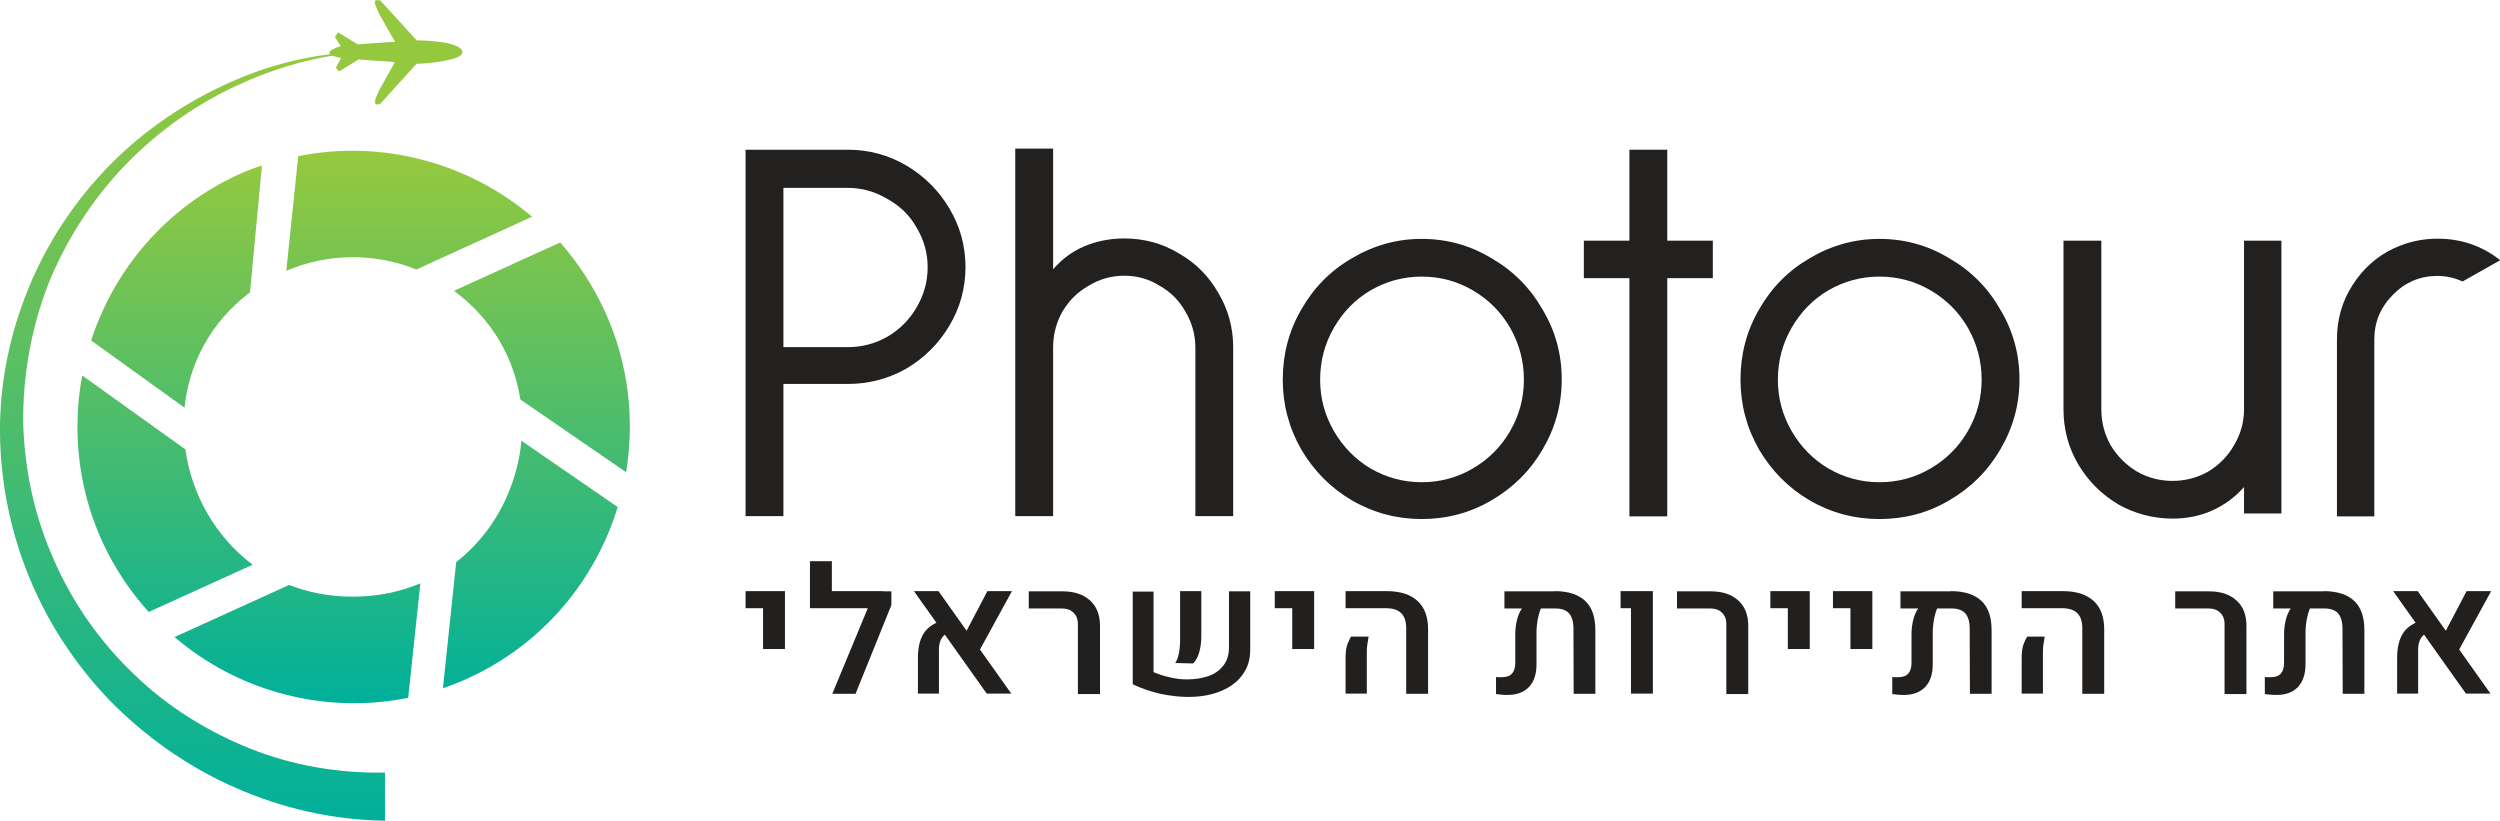
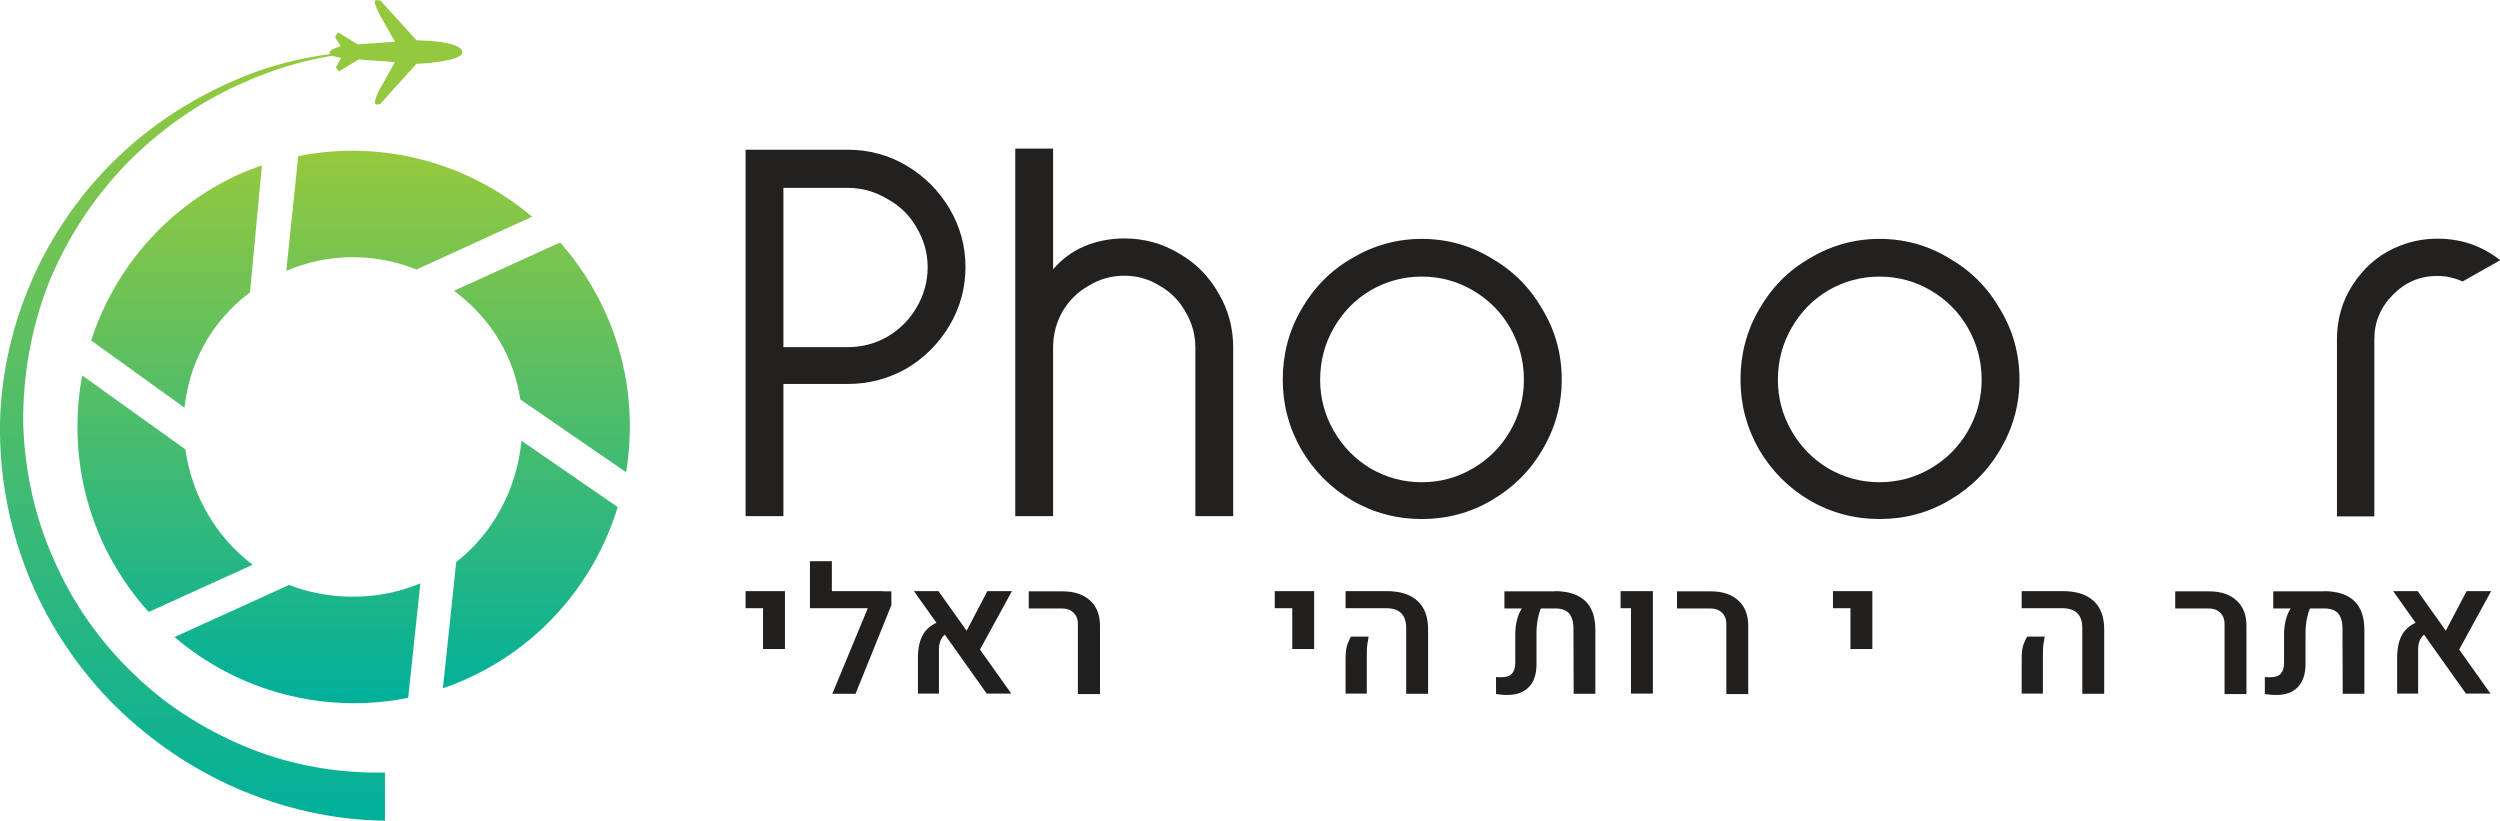
<svg xmlns="http://www.w3.org/2000/svg" width="198" height="65" viewBox="0 0 198 65" fill="none">
  <g clip-path="url(#clip0_114_381)">
    <path d="M67.145 11.858C68.827 11.858 70.387 12.28 71.806 13.123C73.225 13.966 74.364 15.108 75.205 16.531C76.046 17.954 76.467 19.5 76.467 21.151C76.467 22.803 76.046 24.349 75.205 25.772C74.364 27.195 73.225 28.337 71.806 29.18C70.387 29.988 68.827 30.41 67.145 30.41H62.046V40.88H59.05V11.858H67.145ZM67.145 27.493C68.284 27.493 69.318 27.212 70.281 26.668C71.263 26.088 72.034 25.315 72.594 24.349C73.173 23.365 73.471 22.293 73.471 21.169C73.471 20.045 73.173 18.991 72.594 18.024C72.051 17.058 71.28 16.303 70.281 15.758C69.318 15.178 68.284 14.88 67.145 14.88H62.046V27.493H67.145Z" fill="#232020" />
    <path d="M89.048 18.885C90.607 18.885 92.044 19.272 93.358 20.062C94.69 20.818 95.741 21.872 96.495 23.207C97.283 24.524 97.668 25.965 97.668 27.528V40.88H94.672V27.528C94.672 26.509 94.409 25.561 93.884 24.682C93.393 23.804 92.71 23.119 91.834 22.627C90.993 22.1 90.064 21.837 89.048 21.837C88.031 21.837 87.085 22.1 86.227 22.627C85.35 23.119 84.667 23.804 84.141 24.682C83.651 25.561 83.406 26.509 83.406 27.528V40.88H80.409V11.77H83.406V21.327C84.106 20.519 84.93 19.904 85.894 19.5C86.857 19.096 87.909 18.885 89.048 18.885Z" fill="#232020" />
    <path d="M112.598 41.108C110.618 41.108 108.778 40.616 107.078 39.633C105.396 38.649 104.064 37.296 103.066 35.61C102.084 33.888 101.594 32.043 101.594 30.058C101.594 28.055 102.084 26.193 103.066 24.507C104.047 22.785 105.379 21.433 107.078 20.449C108.795 19.43 110.635 18.92 112.598 18.92C114.595 18.92 116.435 19.43 118.117 20.449C119.834 21.433 121.183 22.785 122.165 24.507C123.181 26.193 123.689 28.038 123.689 30.058C123.689 32.043 123.181 33.888 122.165 35.61C121.183 37.296 119.834 38.631 118.117 39.633C116.435 40.616 114.595 41.108 112.598 41.108ZM112.598 38.192C114.069 38.192 115.419 37.823 116.645 37.103C117.889 36.383 118.888 35.381 119.606 34.134C120.325 32.887 120.693 31.534 120.693 30.076C120.693 28.6 120.325 27.23 119.606 25.965C118.888 24.718 117.889 23.716 116.645 22.996C115.419 22.276 114.069 21.907 112.598 21.907C111.143 21.907 109.794 22.276 108.55 22.996C107.323 23.716 106.36 24.718 105.641 25.965C104.923 27.212 104.555 28.583 104.555 30.076C104.555 31.534 104.923 32.887 105.641 34.134C106.36 35.381 107.341 36.383 108.55 37.103C109.794 37.823 111.143 38.192 112.598 38.192Z" fill="#232020" />
-     <path d="M135.656 22.03H132.046V40.897H129.05V22.03H125.44V19.061H129.05V11.858H132.046V19.061H135.656V22.03Z" fill="#232020" />
    <path d="M148.851 41.108C146.871 41.108 145.031 40.616 143.331 39.633C141.649 38.649 140.317 37.296 139.319 35.61C138.337 33.888 137.847 32.043 137.847 30.058C137.847 28.055 138.337 26.193 139.319 24.507C140.3 22.785 141.631 21.433 143.331 20.449C145.048 19.43 146.888 18.92 148.851 18.92C150.848 18.92 152.688 19.43 154.37 20.449C156.087 21.433 157.436 22.785 158.418 24.507C159.434 26.193 159.942 28.038 159.942 30.058C159.942 32.043 159.434 33.888 158.418 35.61C157.436 37.296 156.087 38.631 154.37 39.633C152.705 40.616 150.848 41.108 148.851 41.108ZM148.851 38.192C150.322 38.192 151.672 37.823 152.898 37.103C154.142 36.383 155.141 35.381 155.859 34.134C156.578 32.887 156.946 31.534 156.946 30.076C156.946 28.6 156.578 27.23 155.859 25.965C155.141 24.718 154.142 23.716 152.898 22.996C151.672 22.276 150.322 21.907 148.851 21.907C147.396 21.907 146.047 22.276 144.803 22.996C143.576 23.716 142.613 24.718 141.894 25.965C141.176 27.212 140.808 28.583 140.808 30.076C140.808 31.534 141.176 32.887 141.894 34.134C142.613 35.381 143.594 36.383 144.803 37.103C146.047 37.823 147.396 38.192 148.851 38.192Z" fill="#232020" />
-     <path d="M172.085 41.073C170.525 41.073 169.071 40.687 167.739 39.931C166.425 39.141 165.391 38.104 164.603 36.786C163.814 35.451 163.429 33.993 163.429 32.412V19.061H166.425V32.412C166.425 33.431 166.67 34.38 167.161 35.258C167.687 36.136 168.387 36.822 169.246 37.349C170.122 37.84 171.051 38.087 172.067 38.087C173.083 38.087 174.03 37.84 174.888 37.349C175.764 36.822 176.448 36.119 176.938 35.258C177.464 34.38 177.727 33.431 177.727 32.412V19.061H180.688V40.669H177.727V38.578C177.008 39.386 176.15 40.019 175.151 40.458C174.222 40.862 173.189 41.073 172.085 41.073Z" fill="#232020" />
    <path d="M195.038 22.293C194.373 21.994 193.707 21.854 193.041 21.854C191.674 21.854 190.5 22.346 189.519 23.347C188.538 24.331 188.047 25.508 188.047 26.878V40.897H185.086V26.878C185.086 25.315 185.489 23.874 186.312 22.592C187.154 21.274 188.24 20.308 189.572 19.676L189.659 19.64C190.728 19.148 191.867 18.903 193.058 18.903C194.916 18.903 196.563 19.465 198.017 20.607L195.038 22.293Z" fill="#232020" />
    <path d="M60.434 51.403V48.17H59.05V46.818H62.169V51.403H60.434Z" fill="#22201E" />
    <path d="M64.148 48.17V44.446H65.883V46.818H69.966V48.17H64.148ZM70.597 47.924L67.758 54.951H65.918L69.282 46.835H70.597V47.924Z" fill="#22201E" />
    <path d="M78.149 54.934L72.384 46.818H74.329L80.094 54.934H78.149ZM72.699 54.934V52.123C72.699 51.333 72.839 50.7 73.12 50.226C73.4 49.751 73.856 49.418 74.486 49.189L75.117 50.068C74.609 50.331 74.364 50.788 74.364 51.42V54.934H72.699ZM80.146 46.818L77.395 51.842L76.274 50.489L78.201 46.818H80.146Z" fill="#22201E" />
    <path d="M85.368 54.934V49.435C85.368 49.031 85.245 48.733 85.017 48.522C84.789 48.293 84.474 48.188 84.053 48.188H81.478V46.835H84.176C85.087 46.835 85.805 47.081 86.331 47.556C86.857 48.03 87.12 48.697 87.12 49.558V54.969H85.368V54.934Z" fill="#22201E" />
-     <path d="M91.36 46.818V53.23C91.763 53.406 92.201 53.546 92.674 53.651C93.147 53.757 93.585 53.809 94.006 53.809C94.637 53.809 95.197 53.722 95.706 53.546C96.214 53.37 96.599 53.089 96.897 52.703C97.195 52.316 97.335 51.842 97.335 51.262V46.835H99.017V51.438C99.017 52.07 98.894 52.615 98.632 53.089C98.369 53.564 98.018 53.95 97.563 54.266C97.107 54.583 96.582 54.811 96.003 54.969C95.408 55.127 94.777 55.197 94.111 55.197C93.41 55.197 92.674 55.109 91.903 54.951C91.15 54.776 90.414 54.53 89.713 54.196V46.853H91.36V46.818ZM93.077 52.51C93.2 52.334 93.305 52.088 93.358 51.772C93.428 51.456 93.463 51.104 93.463 50.718V46.818H95.145V50.366C95.145 50.823 95.092 51.245 94.987 51.631C94.882 52.018 94.724 52.316 94.496 52.545L93.077 52.51Z" fill="#22201E" />
    <path d="M102.346 51.403V48.17H100.962V46.818H104.081V51.403H102.346Z" fill="#22201E" />
    <path d="M111.37 54.934V49.751C111.37 49.207 111.23 48.803 110.967 48.557C110.705 48.293 110.302 48.17 109.741 48.17H106.569V46.818H109.846C110.897 46.818 111.703 47.081 112.264 47.591C112.825 48.1 113.105 48.855 113.105 49.839V54.951H111.37V54.934ZM106.569 54.934V52.158C106.569 51.631 106.622 51.262 106.727 50.999C106.832 50.735 106.92 50.542 107.007 50.419H108.392C108.357 50.612 108.322 50.841 108.287 51.087C108.251 51.333 108.251 51.631 108.251 52V54.934H106.569Z" fill="#22201E" />
    <path d="M123.128 46.818C124.197 46.818 125.003 47.081 125.546 47.591C126.089 48.1 126.352 48.873 126.352 49.91V54.951H124.635L124.617 49.786C124.617 49.242 124.494 48.838 124.267 48.574C124.021 48.311 123.653 48.188 123.145 48.188H122.041C121.936 48.434 121.849 48.733 121.779 49.084C121.726 49.418 121.691 49.751 121.691 50.085V52.597C121.691 53.388 121.498 53.985 121.095 54.407C120.692 54.828 120.131 55.039 119.413 55.039C119.255 55.039 119.098 55.039 118.94 55.022C118.8 55.004 118.642 54.986 118.484 54.969V53.616C118.554 53.634 118.642 53.634 118.712 53.634C118.782 53.634 118.87 53.634 118.94 53.634C119.308 53.634 119.571 53.546 119.746 53.353C119.921 53.16 120.009 52.878 120.009 52.474V50.226C120.009 49.892 120.044 49.523 120.131 49.154C120.219 48.768 120.359 48.451 120.534 48.188H119.15V46.835H123.128V46.818Z" fill="#22201E" />
    <path d="M129.173 54.934V48.17H128.35V46.818H130.908V54.934H129.173Z" fill="#22201E" />
    <path d="M136.725 54.934V49.435C136.725 49.031 136.602 48.733 136.374 48.522C136.147 48.293 135.831 48.188 135.411 48.188H132.817V46.835H135.516C136.427 46.835 137.145 47.081 137.671 47.556C138.197 48.03 138.46 48.697 138.46 49.558V54.969H136.725V54.934Z" fill="#22201E" />
-     <path d="M141.596 51.403V48.17H140.212V46.818H143.331V51.403H141.596Z" fill="#22201E" />
    <path d="M146.555 51.403V48.17H145.171V46.818H148.29V51.403H146.555Z" fill="#22201E" />
-     <path d="M154.511 46.818C155.579 46.818 156.385 47.081 156.929 47.591C157.472 48.1 157.735 48.873 157.735 49.91V54.951H156.017L156 49.786C156 49.242 155.877 48.838 155.649 48.574C155.404 48.311 155.036 48.188 154.528 48.188H153.424C153.319 48.434 153.231 48.733 153.161 49.084C153.109 49.418 153.074 49.751 153.074 50.085V52.597C153.074 53.388 152.881 53.985 152.478 54.407C152.075 54.828 151.514 55.039 150.796 55.039C150.638 55.039 150.48 55.039 150.323 55.022C150.183 55.004 150.025 54.986 149.867 54.969V53.616C149.937 53.634 150.025 53.634 150.095 53.634C150.165 53.634 150.253 53.634 150.323 53.634C150.691 53.634 150.954 53.546 151.129 53.353C151.304 53.16 151.392 52.878 151.392 52.474V50.226C151.392 49.892 151.427 49.523 151.514 49.154C151.602 48.768 151.742 48.451 151.917 48.188H150.516V46.835H154.511V46.818Z" fill="#22201E" />
    <path d="M164.918 54.934V49.751C164.918 49.207 164.778 48.803 164.515 48.557C164.252 48.293 163.849 48.17 163.289 48.17H160.117V46.818H163.394C164.445 46.818 165.251 47.081 165.812 47.591C166.373 48.1 166.653 48.855 166.653 49.839V54.951H164.918V54.934ZM160.117 54.934V52.158C160.117 51.631 160.17 51.262 160.275 50.999C160.38 50.735 160.468 50.542 160.555 50.419H161.939C161.904 50.612 161.869 50.841 161.834 51.087C161.799 51.333 161.799 51.631 161.799 52V54.934H160.117Z" fill="#22201E" />
    <path d="M176.185 54.934V49.435C176.185 49.031 176.062 48.733 175.834 48.522C175.607 48.293 175.291 48.188 174.871 48.188H172.277V46.835H174.976C175.887 46.835 176.605 47.081 177.131 47.556C177.657 48.03 177.919 48.697 177.919 49.558V54.969H176.185V54.934Z" fill="#22201E" />
    <path d="M184.035 46.818C185.104 46.818 185.91 47.081 186.453 47.591C186.996 48.1 187.259 48.873 187.259 49.91V54.951H185.542L185.524 49.786C185.524 49.242 185.402 48.838 185.174 48.574C184.929 48.311 184.561 48.188 184.052 48.188H182.949C182.843 48.434 182.756 48.733 182.686 49.084C182.633 49.418 182.598 49.751 182.598 50.085V52.597C182.598 53.388 182.388 53.985 182.002 54.407C181.599 54.828 181.039 55.039 180.303 55.039C180.145 55.039 179.987 55.039 179.83 55.022C179.689 55.004 179.532 54.986 179.374 54.969V53.616C179.444 53.634 179.532 53.634 179.602 53.634C179.672 53.634 179.76 53.634 179.83 53.634C180.198 53.634 180.46 53.546 180.636 53.353C180.811 53.16 180.898 52.878 180.898 52.474V50.226C180.898 49.892 180.933 49.523 181.021 49.154C181.109 48.768 181.249 48.451 181.424 48.188H180.04V46.835H184.035V46.818Z" fill="#22201E" />
    <path d="M195.302 54.934L189.537 46.818H191.482L197.247 54.934H195.302ZM189.853 54.934V52.123C189.853 51.333 189.993 50.7 190.273 50.226C190.553 49.751 191.009 49.418 191.64 49.189L192.271 50.068C191.762 50.331 191.517 50.788 191.517 51.42V54.934H189.853ZM197.299 46.818L194.548 51.842L193.427 50.489L195.354 46.818H197.299Z" fill="#22201E" />
    <path d="M30.488 65C26.37 64.947 22.323 64.016 18.591 62.365C14.841 60.714 11.477 58.324 8.656 55.443C5.835 52.492 3.627 49.066 2.155 45.324C0.683 41.582 -0.053 37.594 -0 33.607C0.07 29.619 0.981 25.701 2.575 22.082C4.17 18.463 6.5 15.161 9.321 12.455C12.143 9.75 15.524 7.607 19.134 6.131C22.691 4.655 26.616 3.988 30.488 4.04C26.616 4.093 22.814 4.954 19.256 6.553C15.752 8.081 12.563 10.347 9.935 13.053C7.289 15.811 5.204 19.061 3.802 22.557C2.453 26.053 1.787 29.865 1.84 33.607C1.962 37.349 2.768 41.02 4.293 44.393C5.764 47.766 7.972 50.893 10.618 53.405C13.264 55.988 16.453 57.938 19.817 59.291C23.199 60.643 26.879 61.258 30.488 61.188V65Z" fill="url(#paint0_linear_114_381)" />
    <path d="M30.121 8.222L32.995 5.042C33.415 5.077 36.622 4.831 36.622 4.146C36.587 3.197 32.995 3.197 32.995 3.197L30.121 0.035C29.946 5.28153e-06 29.823 5.28153e-06 29.735 0.035C29.613 0.123 29.735 0.509 30.068 1.159C30.489 1.897 30.874 2.618 31.295 3.303L28.334 3.514L26.774 2.565L26.529 2.916L26.985 3.654C26.441 3.83 26.091 4.005 26.091 4.164C26.091 4.339 26.476 4.515 27.02 4.585L26.599 5.358L26.844 5.657L28.404 4.708C29.367 4.796 30.296 4.831 31.277 4.919C30.857 5.657 30.471 6.377 30.051 7.115C29.718 7.765 29.63 8.151 29.753 8.239C29.823 8.292 29.946 8.292 30.121 8.222Z" fill="#93C83F" />
    <path fill-rule="evenodd" clip-rule="evenodd" d="M27.948 47.257C26.108 47.257 24.408 46.923 22.901 46.326L13.825 50.454C18.854 54.758 25.688 56.603 32.328 55.267L33.292 46.203C31.698 46.87 29.91 47.257 27.948 47.257ZM41.3 34.907C40.949 38.631 39.127 42.18 36.131 44.516L35.079 54.512C35.745 54.284 36.411 54.02 37.059 53.721C42.999 51.016 47.152 45.957 48.922 40.159L41.3 34.907ZM14.684 35.592L6.518 29.742C6.255 31.077 6.133 32.43 6.133 33.8V33.835C6.133 36.857 6.764 39.931 8.078 42.847C9.041 44.955 10.303 46.835 11.775 48.469L20.01 44.727C17.067 42.513 15.174 39.158 14.684 35.592ZM18.959 13.79C13.159 16.426 9.059 21.309 7.219 26.966L14.614 32.289C14.964 28.899 16.593 25.578 19.8 23.154L20.746 13.105C20.151 13.299 19.555 13.527 18.959 13.79ZM23.62 12.367L22.674 21.45C25.95 20.044 29.683 20.009 32.977 21.345L42.141 17.163C37.077 12.877 30.243 11.032 23.62 12.367ZM47.923 24.7C46.994 22.645 45.785 20.817 44.366 19.201L35.956 23.031C39.039 25.315 40.721 28.424 41.212 31.639L49.588 37.401C50.271 33.238 49.798 28.811 47.923 24.7Z" fill="url(#paint1_linear_114_381)" />
  </g>
  <defs>
    <linearGradient id="paint0_linear_114_381" x1="15.244" y1="4.04" x2="15.244" y2="65" gradientUnits="userSpaceOnUse">
      <stop stop-color="#96C93D" />
      <stop offset="1" stop-color="#00B09B" />
    </linearGradient>
    <linearGradient id="paint1_linear_114_381" x1="28.006" y1="11.94" x2="28.006" y2="55.695" gradientUnits="userSpaceOnUse">
      <stop stop-color="#96C93D" />
      <stop offset="1" stop-color="#00B09B" />
    </linearGradient>
    <clipPath id="clip0_114_381">
      <rect width="198" height="65" fill="white" />
    </clipPath>
  </defs>
</svg>